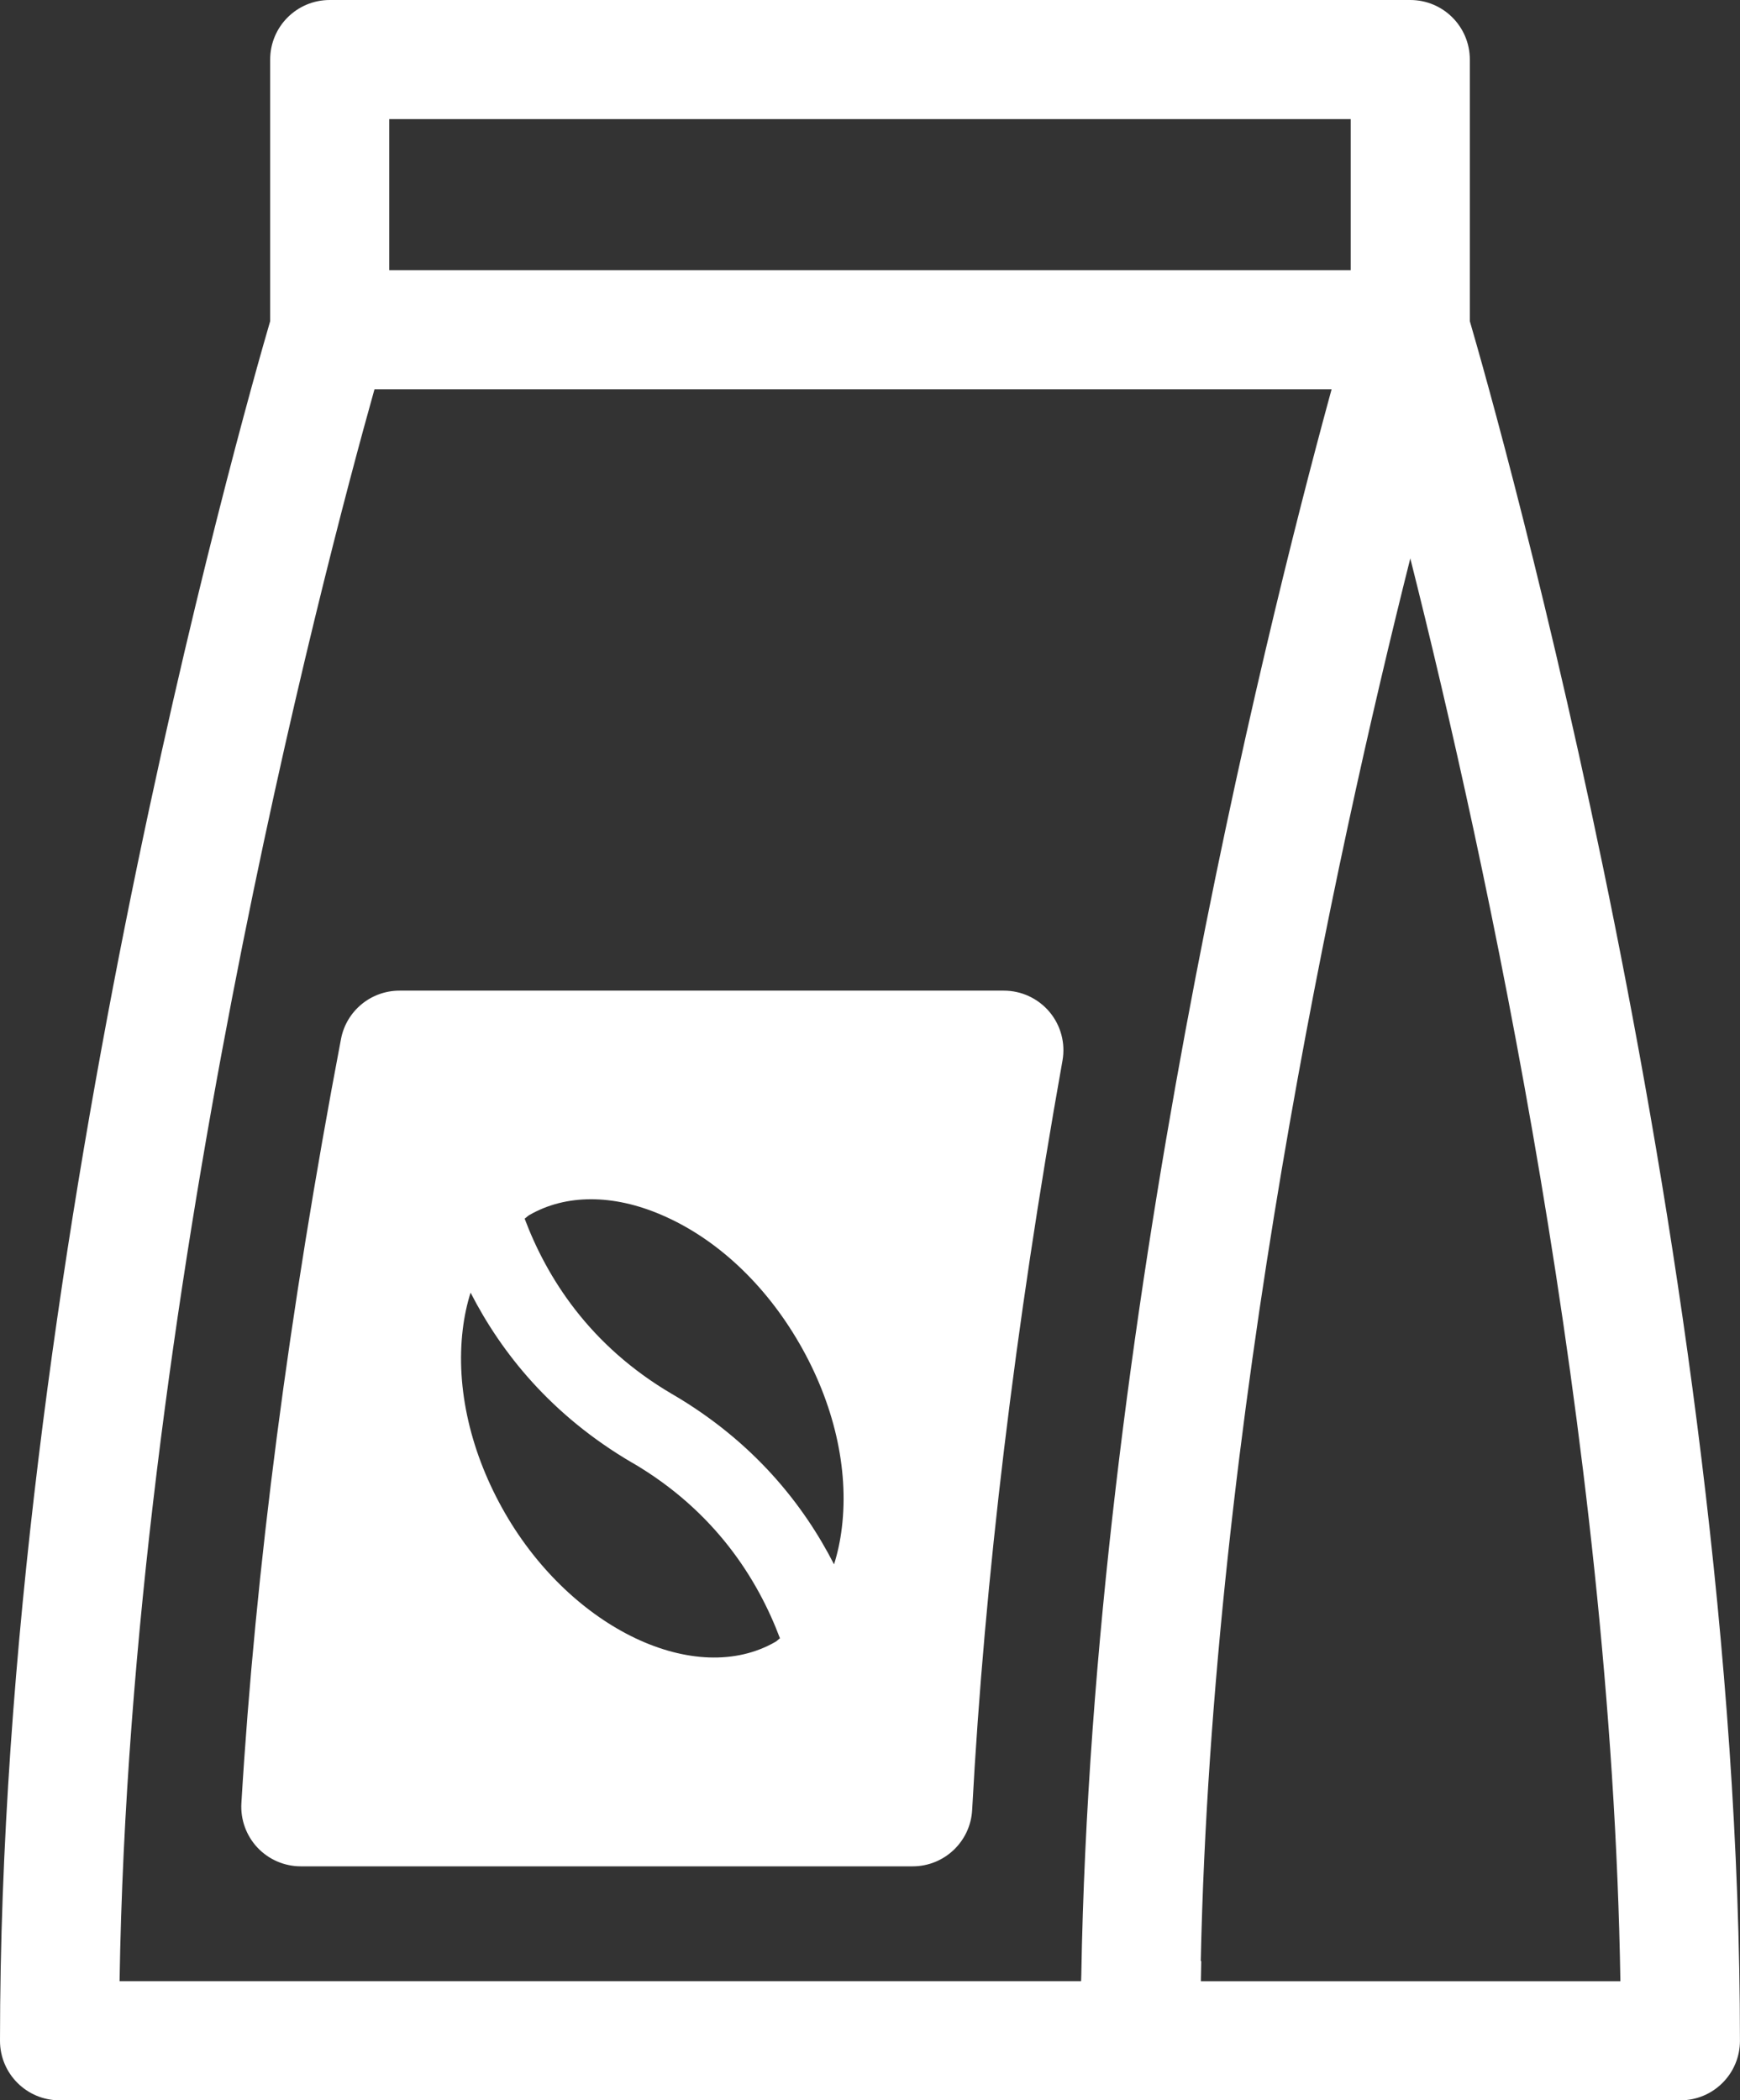
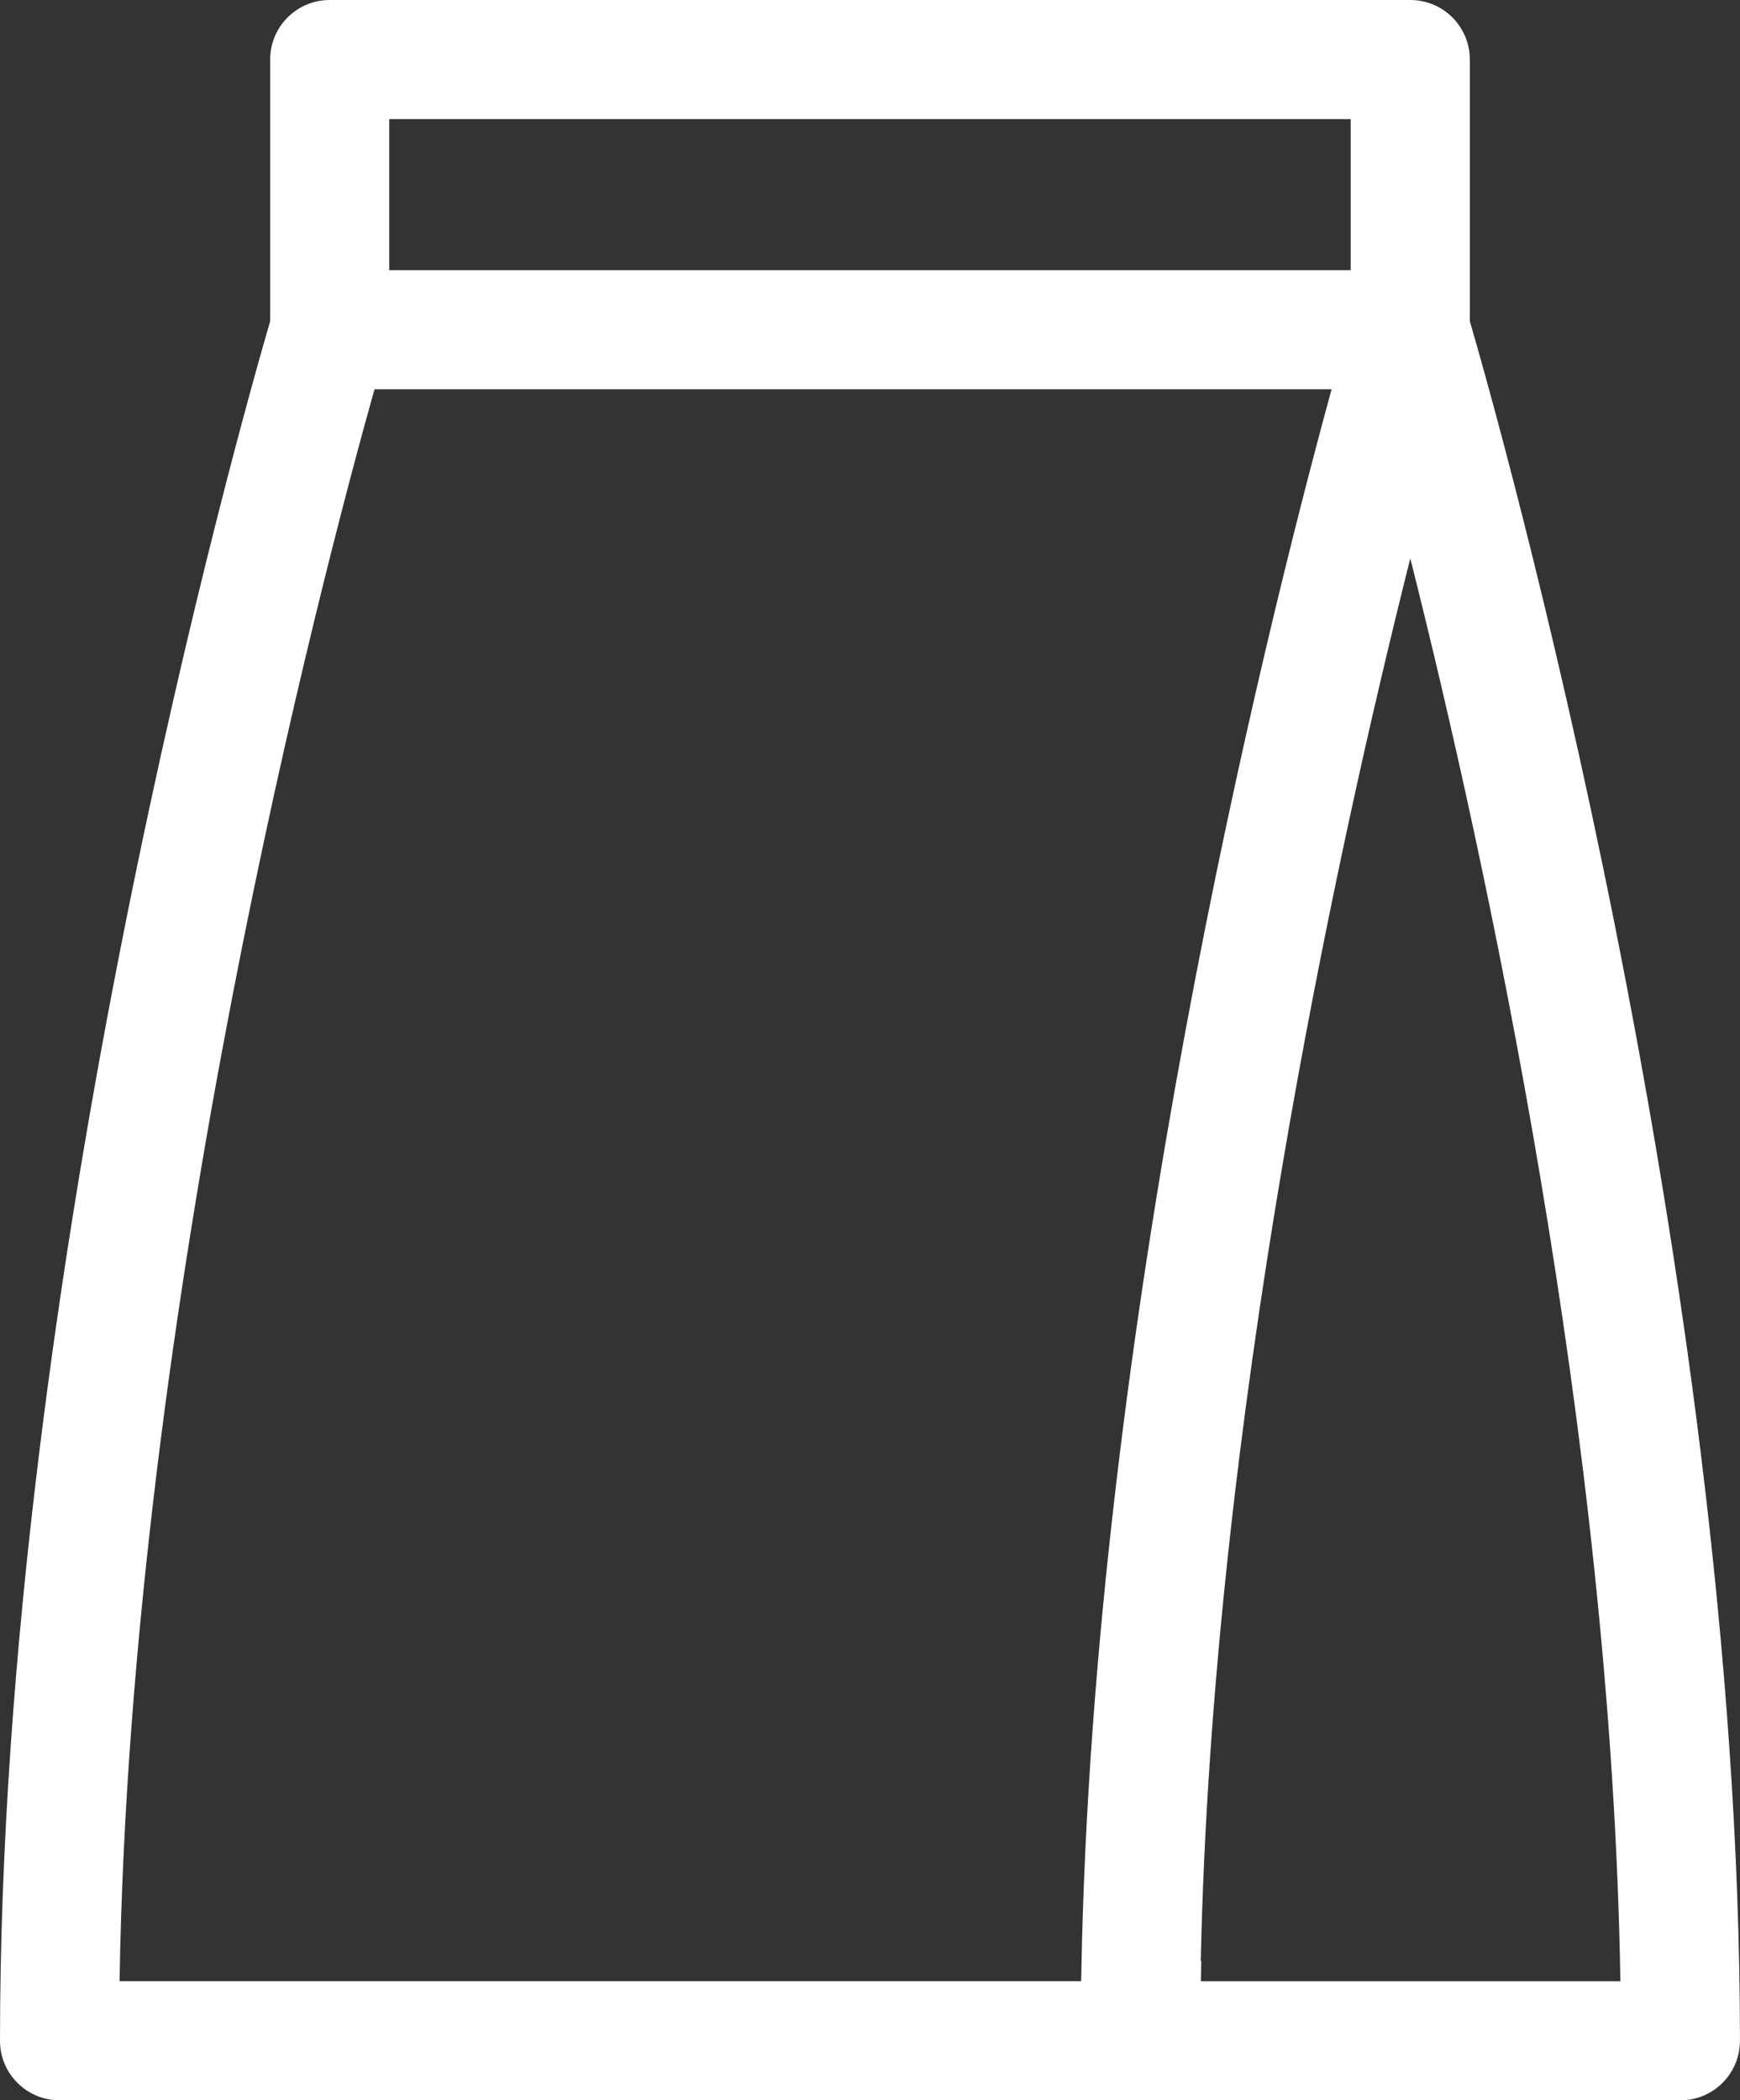
<svg xmlns="http://www.w3.org/2000/svg" id="_圖層_1" data-name="圖層 1" viewBox="0 0 346.94 418.75">
  <rect x="0" y="0" width="346.94" height="418.75" fill="#333333" stroke="none" />
  <defs>
    <style>
      .cls-1 {
        fill: #fff;
      }
    </style>
  </defs>
  <path class="cls-1" d="M293.07,64.04V11.87c0-6.56-5.32-11.87-11.87-11.87H65.74c-6.56,0-11.87,5.31-11.87,11.87v52.16C48.52,82.34,0,252.82,0,406.88c0,6.56,5.32,11.87,11.87,11.87h323.19c6.56,0,11.87-5.31,11.87-11.87,0-154.06-48.52-324.54-53.86-342.85ZM77.61,23.75h191.71v30.12H77.61v-30.12ZM74.68,77.61h190.83c-.14.51-.29,1.07-.44,1.61-12.81,47.05-47.24,184.91-49.47,314.6-.01.39-.03.79-.04,1.18H23.84c2.18-135.63,40.69-281.27,50.83-317.39ZM239.44,395.01c.04-1.34.05-2.68.08-4.02h-.1c2.29-107.4,26.85-220.32,41.78-279.66,15.12,60.07,40.15,175.03,41.89,283.68h-83.65Z" />
-   <path class="cls-1" d="M200.15,197.51h-120.5c-5.7,0-10.6,4.05-11.66,9.65-10.4,54.63-17.08,105.89-19.86,152.36-.19,3.27.97,6.47,3.21,8.85,2.24,2.38,5.37,3.73,8.64,3.73h122c6.31,0,11.52-4.94,11.86-11.24,2.47-46.01,8.53-96.28,18.01-149.4.62-3.45-.33-7.01-2.58-9.7-2.26-2.69-5.59-4.25-9.1-4.25ZM126.07,291.63c16.54,9.68,25.04,23.28,29.45,35.01-.32.21-.57.51-.9.7-15.9,9.17-40.58-2.54-53.89-25.6-6.87-11.9-9.88-24.93-8.46-36.69.31-2.6.84-5.05,1.56-7.33,6.13,11.98,16.07,24.46,32.23,33.92ZM134.06,277.97c-16.54-9.68-25.04-23.28-29.45-35,.32-.21.57-.51.9-.7,3.65-2.11,7.83-3.17,12.32-3.17s9.19,1.03,14.02,3.1c10.9,4.65,20.68,13.76,27.55,25.67,6.87,11.9,9.88,24.93,8.46,36.69-.31,2.6-.84,5.05-1.56,7.33-6.13-11.98-16.07-24.47-32.23-33.92Z" />
</svg>